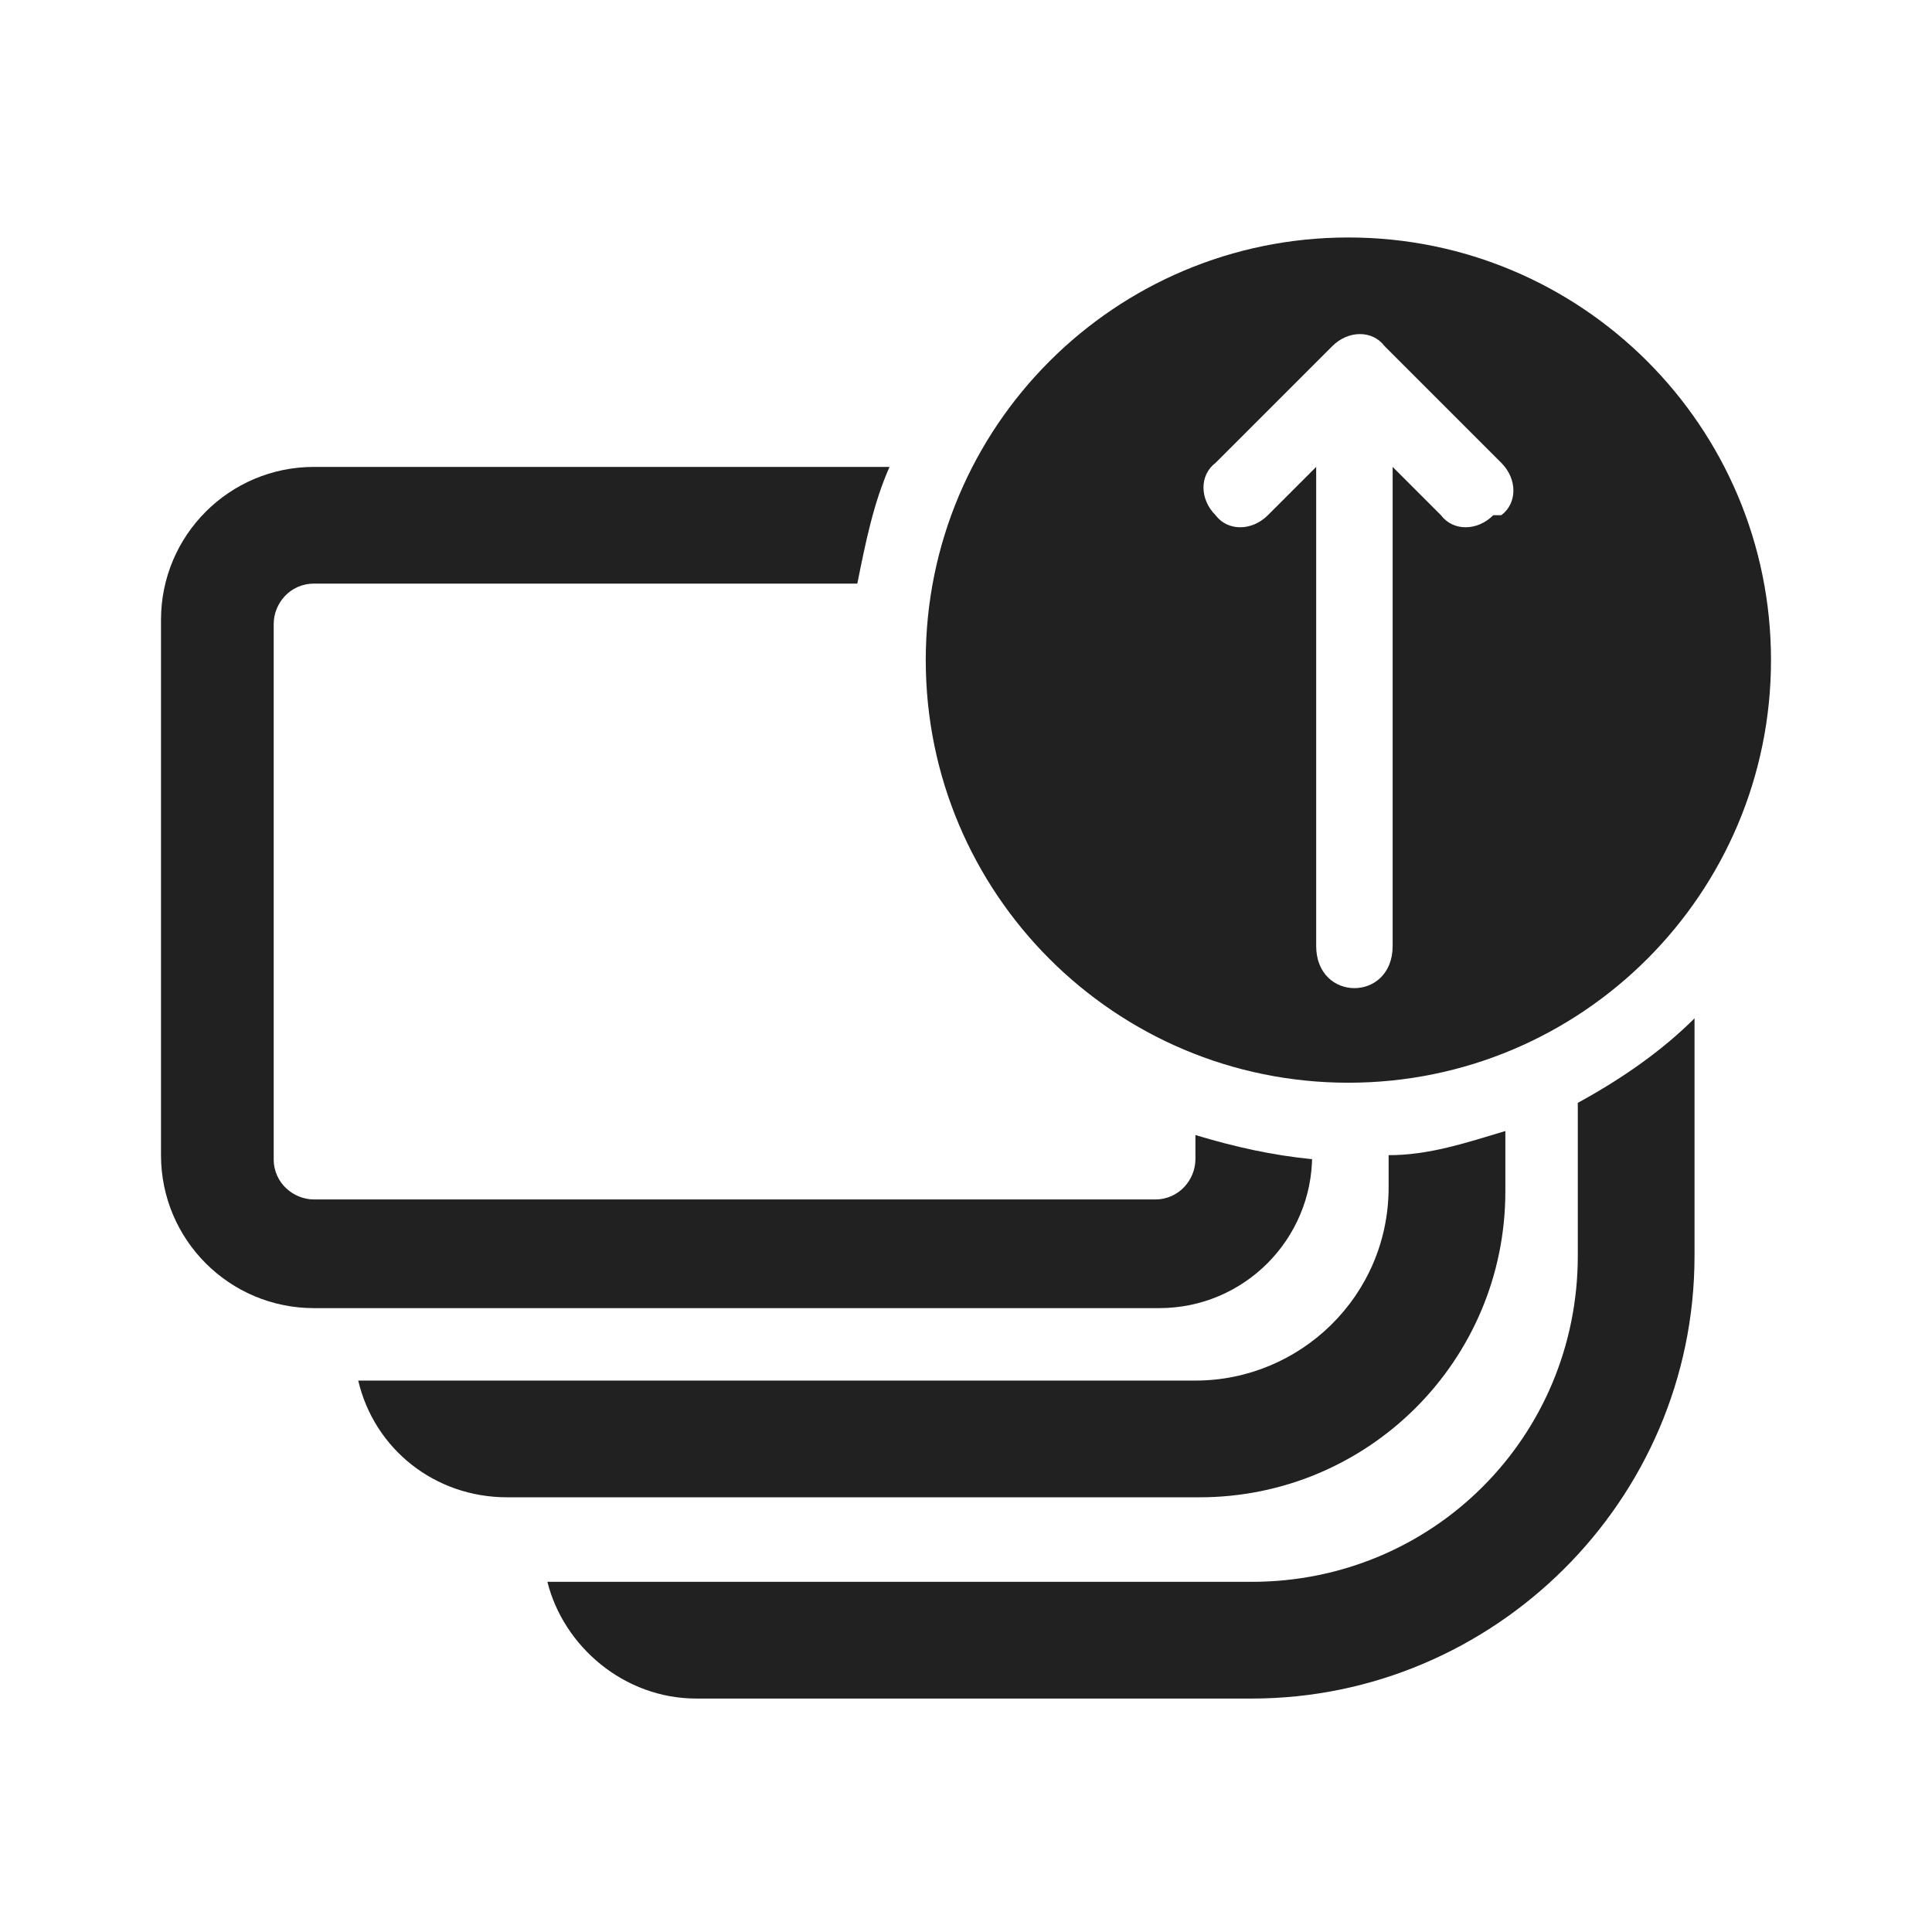
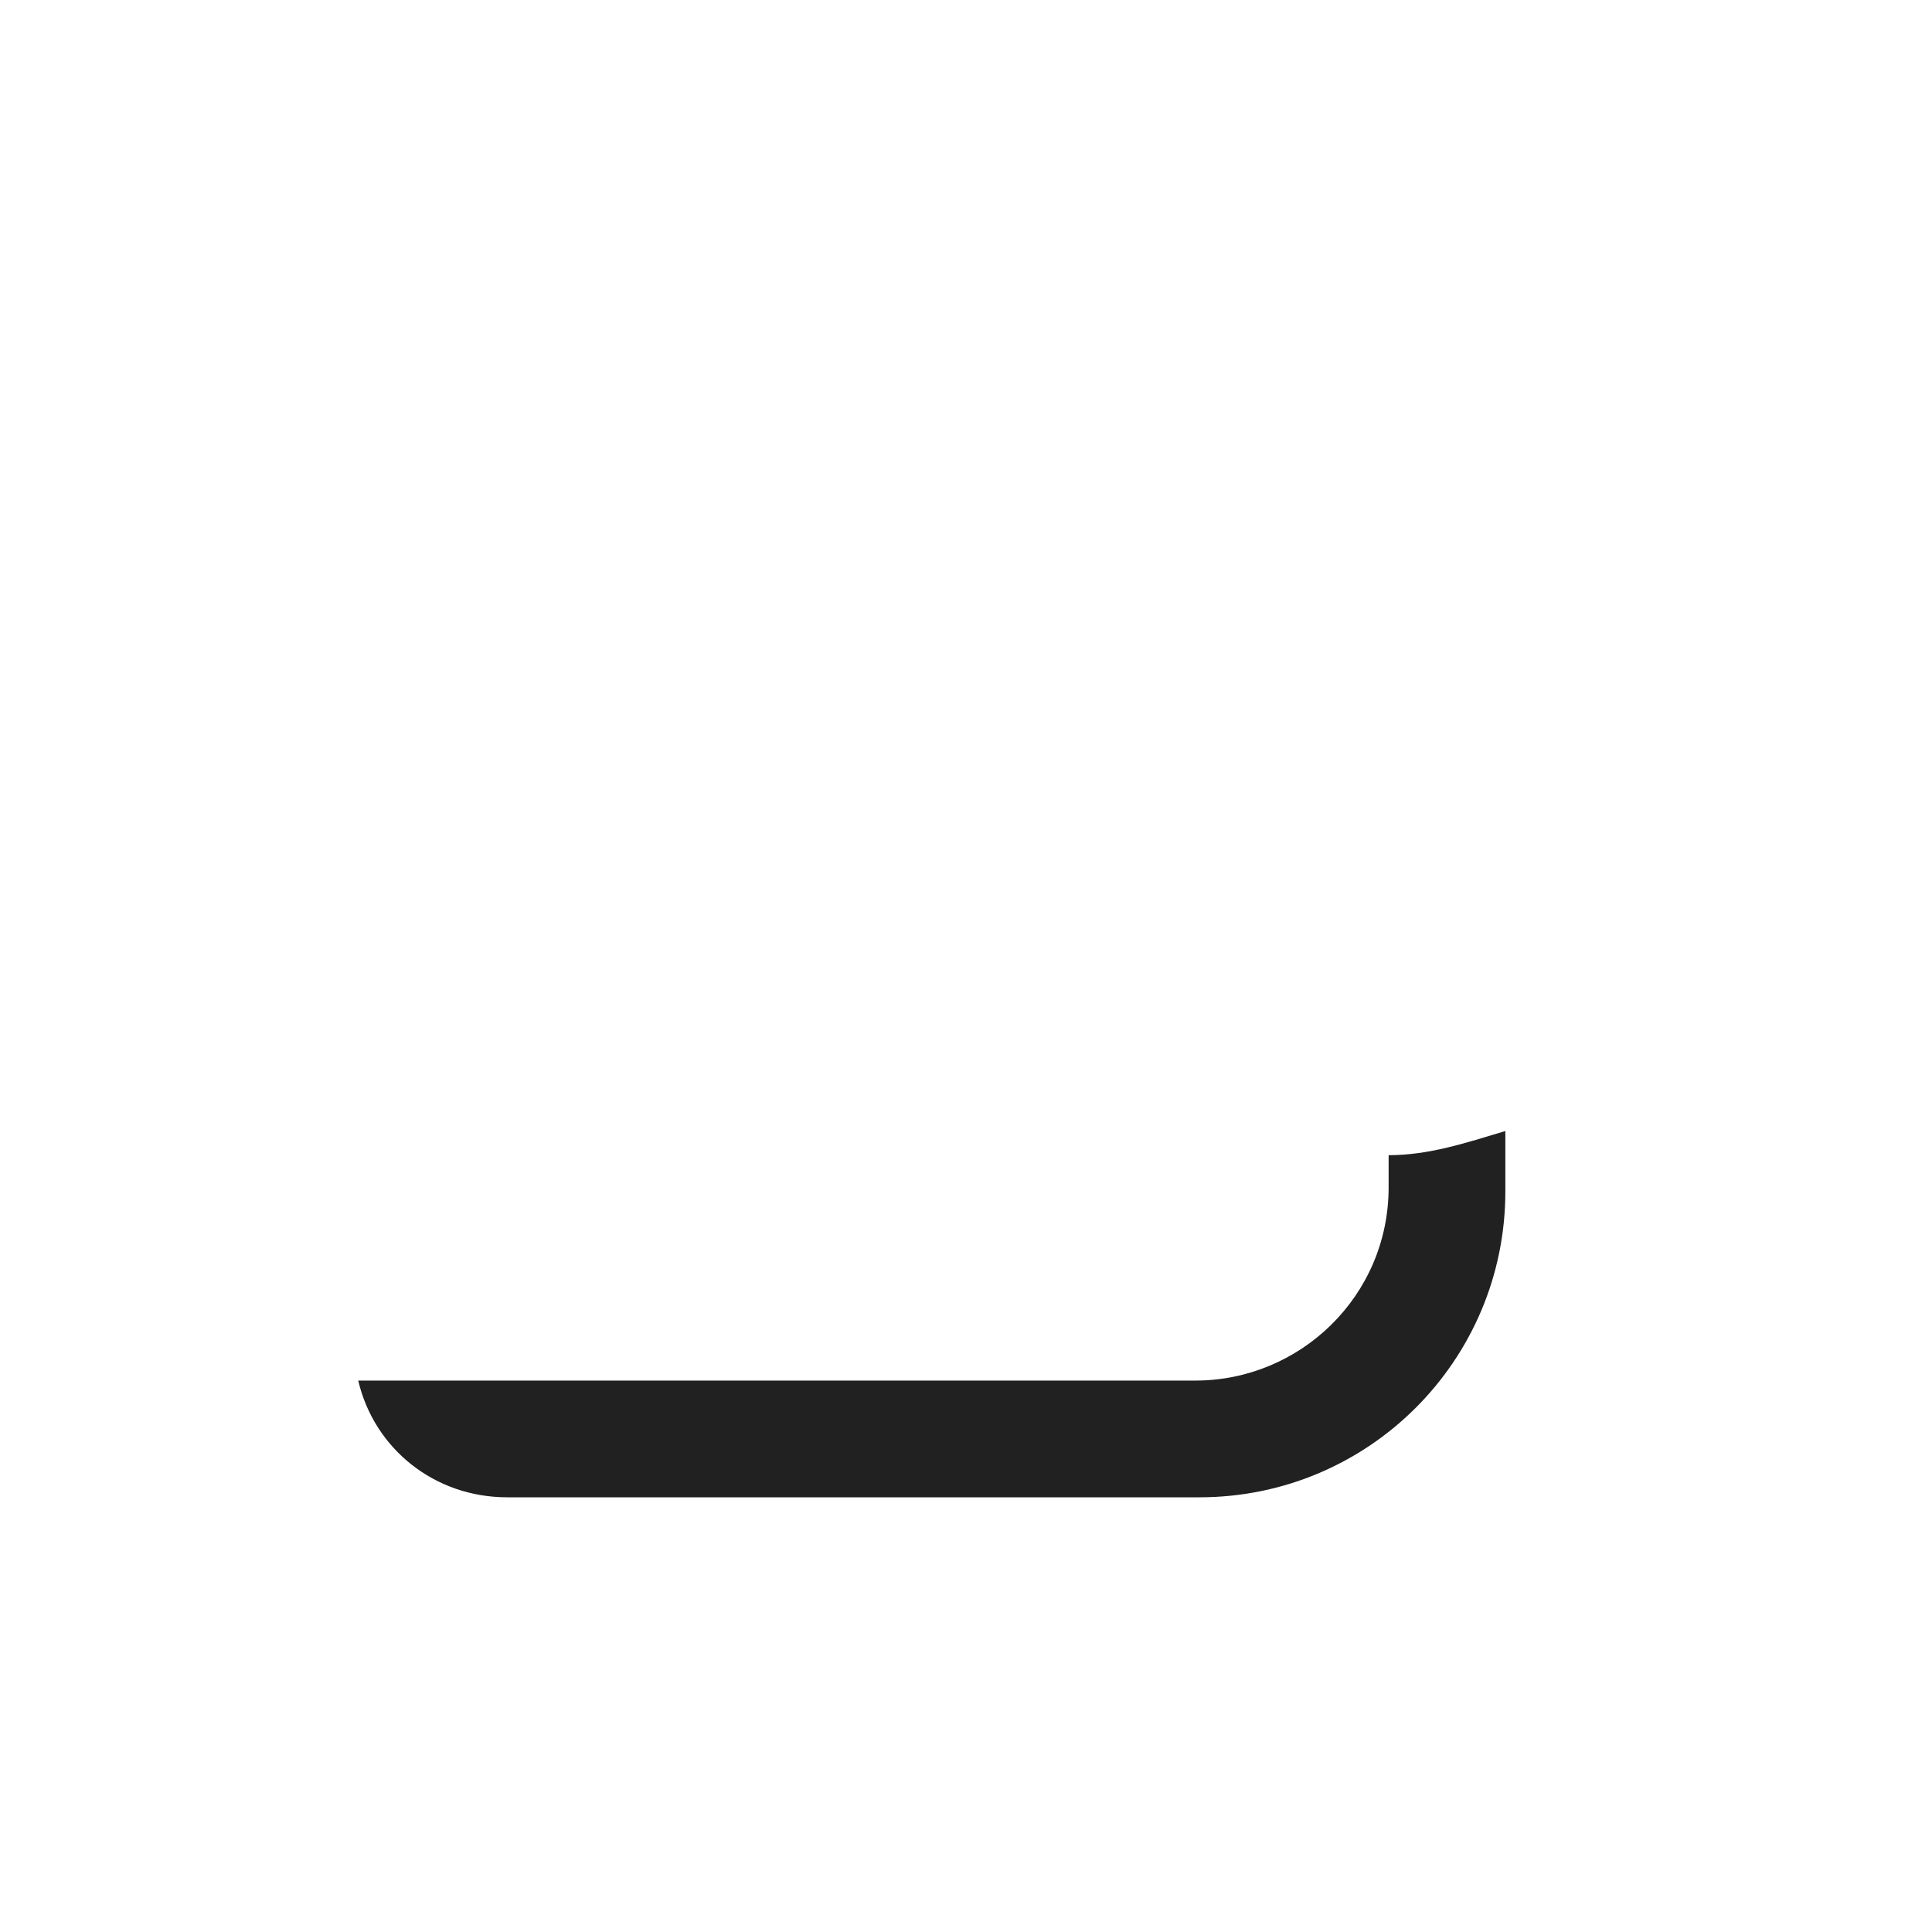
<svg xmlns="http://www.w3.org/2000/svg" xmlns:ns1="http://sodipodi.sourceforge.net/DTD/sodipodi-0.dtd" xmlns:ns2="http://www.inkscape.org/namespaces/inkscape" version="1.1" viewBox="0 0 48 48">
  <defs>
    <style>
      .st0 {
        fill: #212121;
      }
    </style>
  </defs>
  <g id="Ebene_1" ns1:docname="2_Internal Tray.svg">
    <ns1:namedview id="namedview1" bordercolor="#000000" borderopacity="0.25" ns2:current-layer="g2" ns2:cx="30.764147" ns2:cy="24.01487" ns2:deskcolor="#d1d1d1" ns2:pagecheckerboard="0" ns2:pageopacity="0.0" ns2:showpageshadow="2" ns2:window-height="1009" ns2:window-maximized="1" ns2:window-width="1920" ns2:window-x="-8" ns2:window-y="-8" ns2:zoom="22.298684" pagecolor="#ffffff" showgrid="false" />
    <g>
-       <path class="st0" d="M32.6,28.8h0c-1-.1-1.9-.3-2.9-.6v.6c0,.5-.4,1-1,1H7.8c-.5,0-1-.4-1-1v-13.3c0-.5.4-1,1-1h13.5c.2-1,.4-2,.8-2.9H7.8c-2.1,0-3.8,1.7-3.8,3.8v13.3c0,2.1,1.7,3.8,3.8,3.8h21c2.1,0,3.8-1.7,3.8-3.8Z" />
      <path class="st0" d="M34.5,28.7c1,0,1.9-.3,2.9-.6v1.5c0,4.2-3.4,7.6-7.6,7.6H12.6c-1.8,0-3.3-1.2-3.7-2.9h20.8c2.6,0,4.8-2.1,4.8-4.8v-1Z" />
-       <path class="st0" d="M42.1,25.3c-.8.8-1.8,1.5-2.9,2.1v3.8c0,4.5-3.6,8.1-8.1,8.1H13.6c.4,1.6,1.9,2.9,3.7,2.9h13.8c6,0,11-4.9,11-11v-5.8Z" />
-       <path class="st0" d="M33.5,5.9c-5.8,0-10.5,4.7-10.5,10.5s4.7,10.5,10.5,10.5,10.5-4.7,10.5-10.5-4.7-10.5-10.5-10.5ZM37.1,12.8c-.4.4-1,.4-1.3,0l-1.2-1.2v11.9c0,1.4-1.9,1.4-1.9,0v-11.9l-1.2,1.2c-.4.4-1,.4-1.3,0-.4-.4-.4-1,0-1.3l2.9-2.9c.4-.4,1-.4,1.3,0l2.9,2.9c.4.4.4,1,0,1.3Z" />
    </g>
  </g>
</svg>